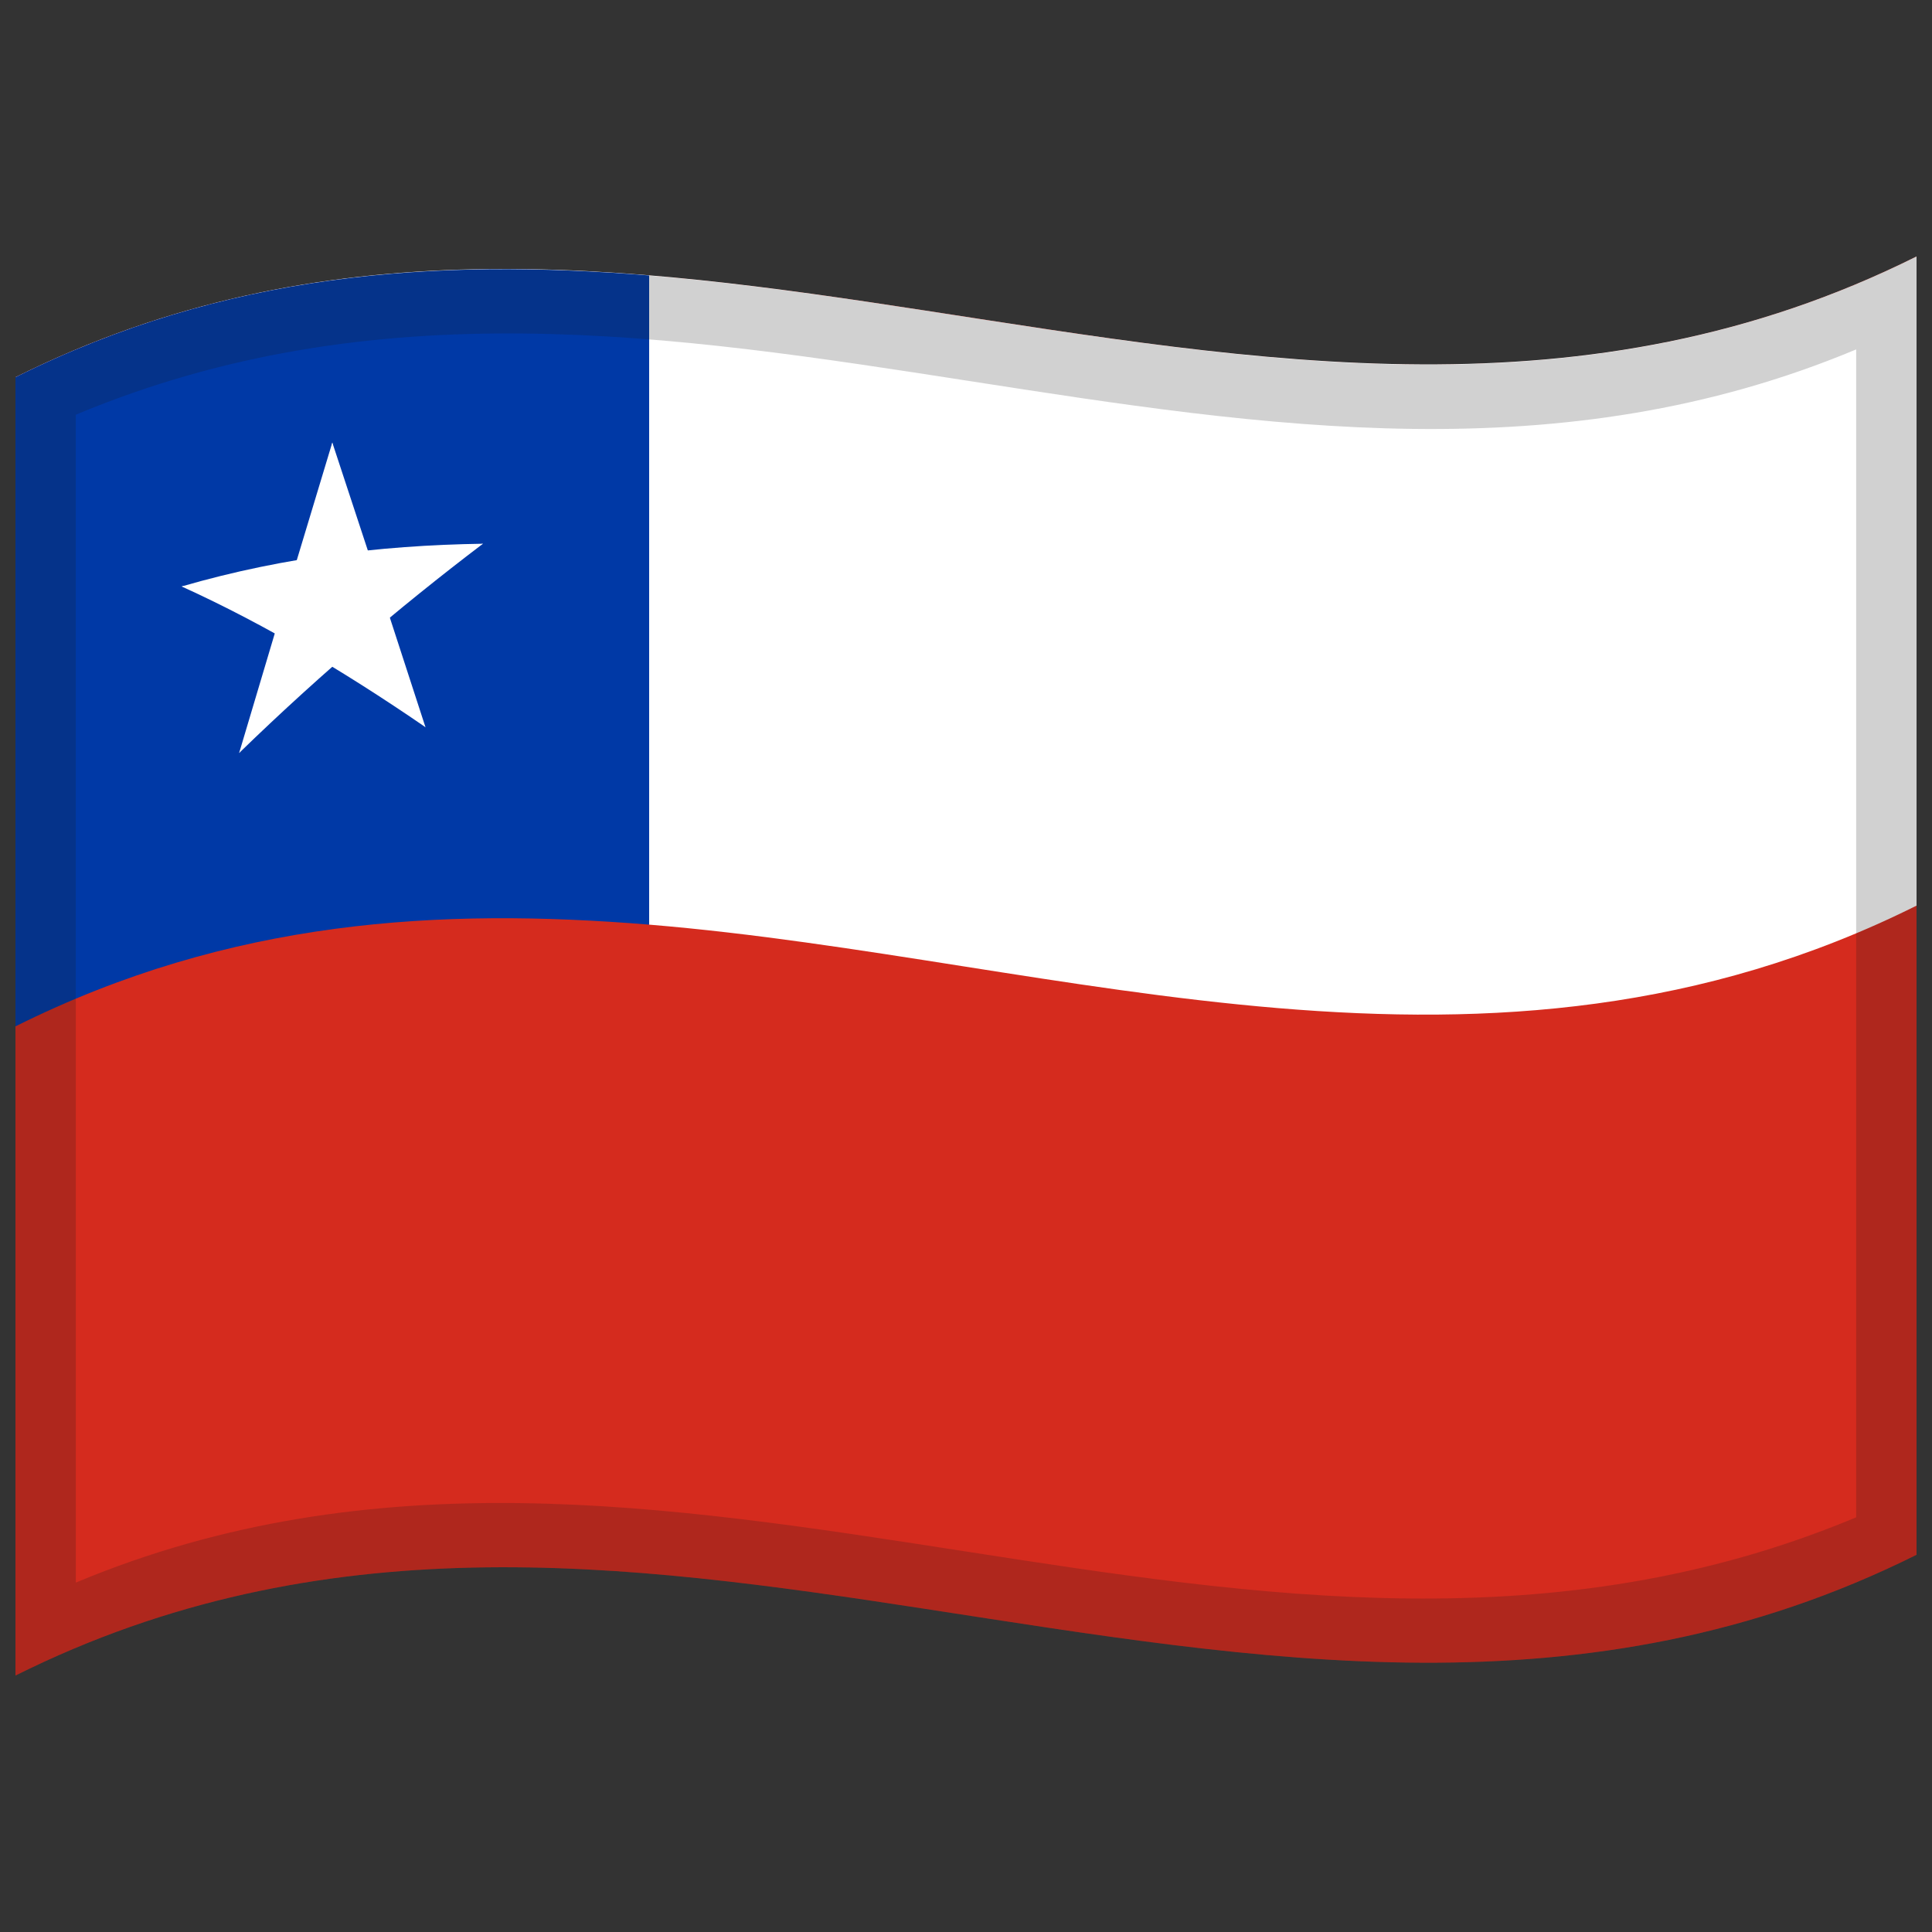
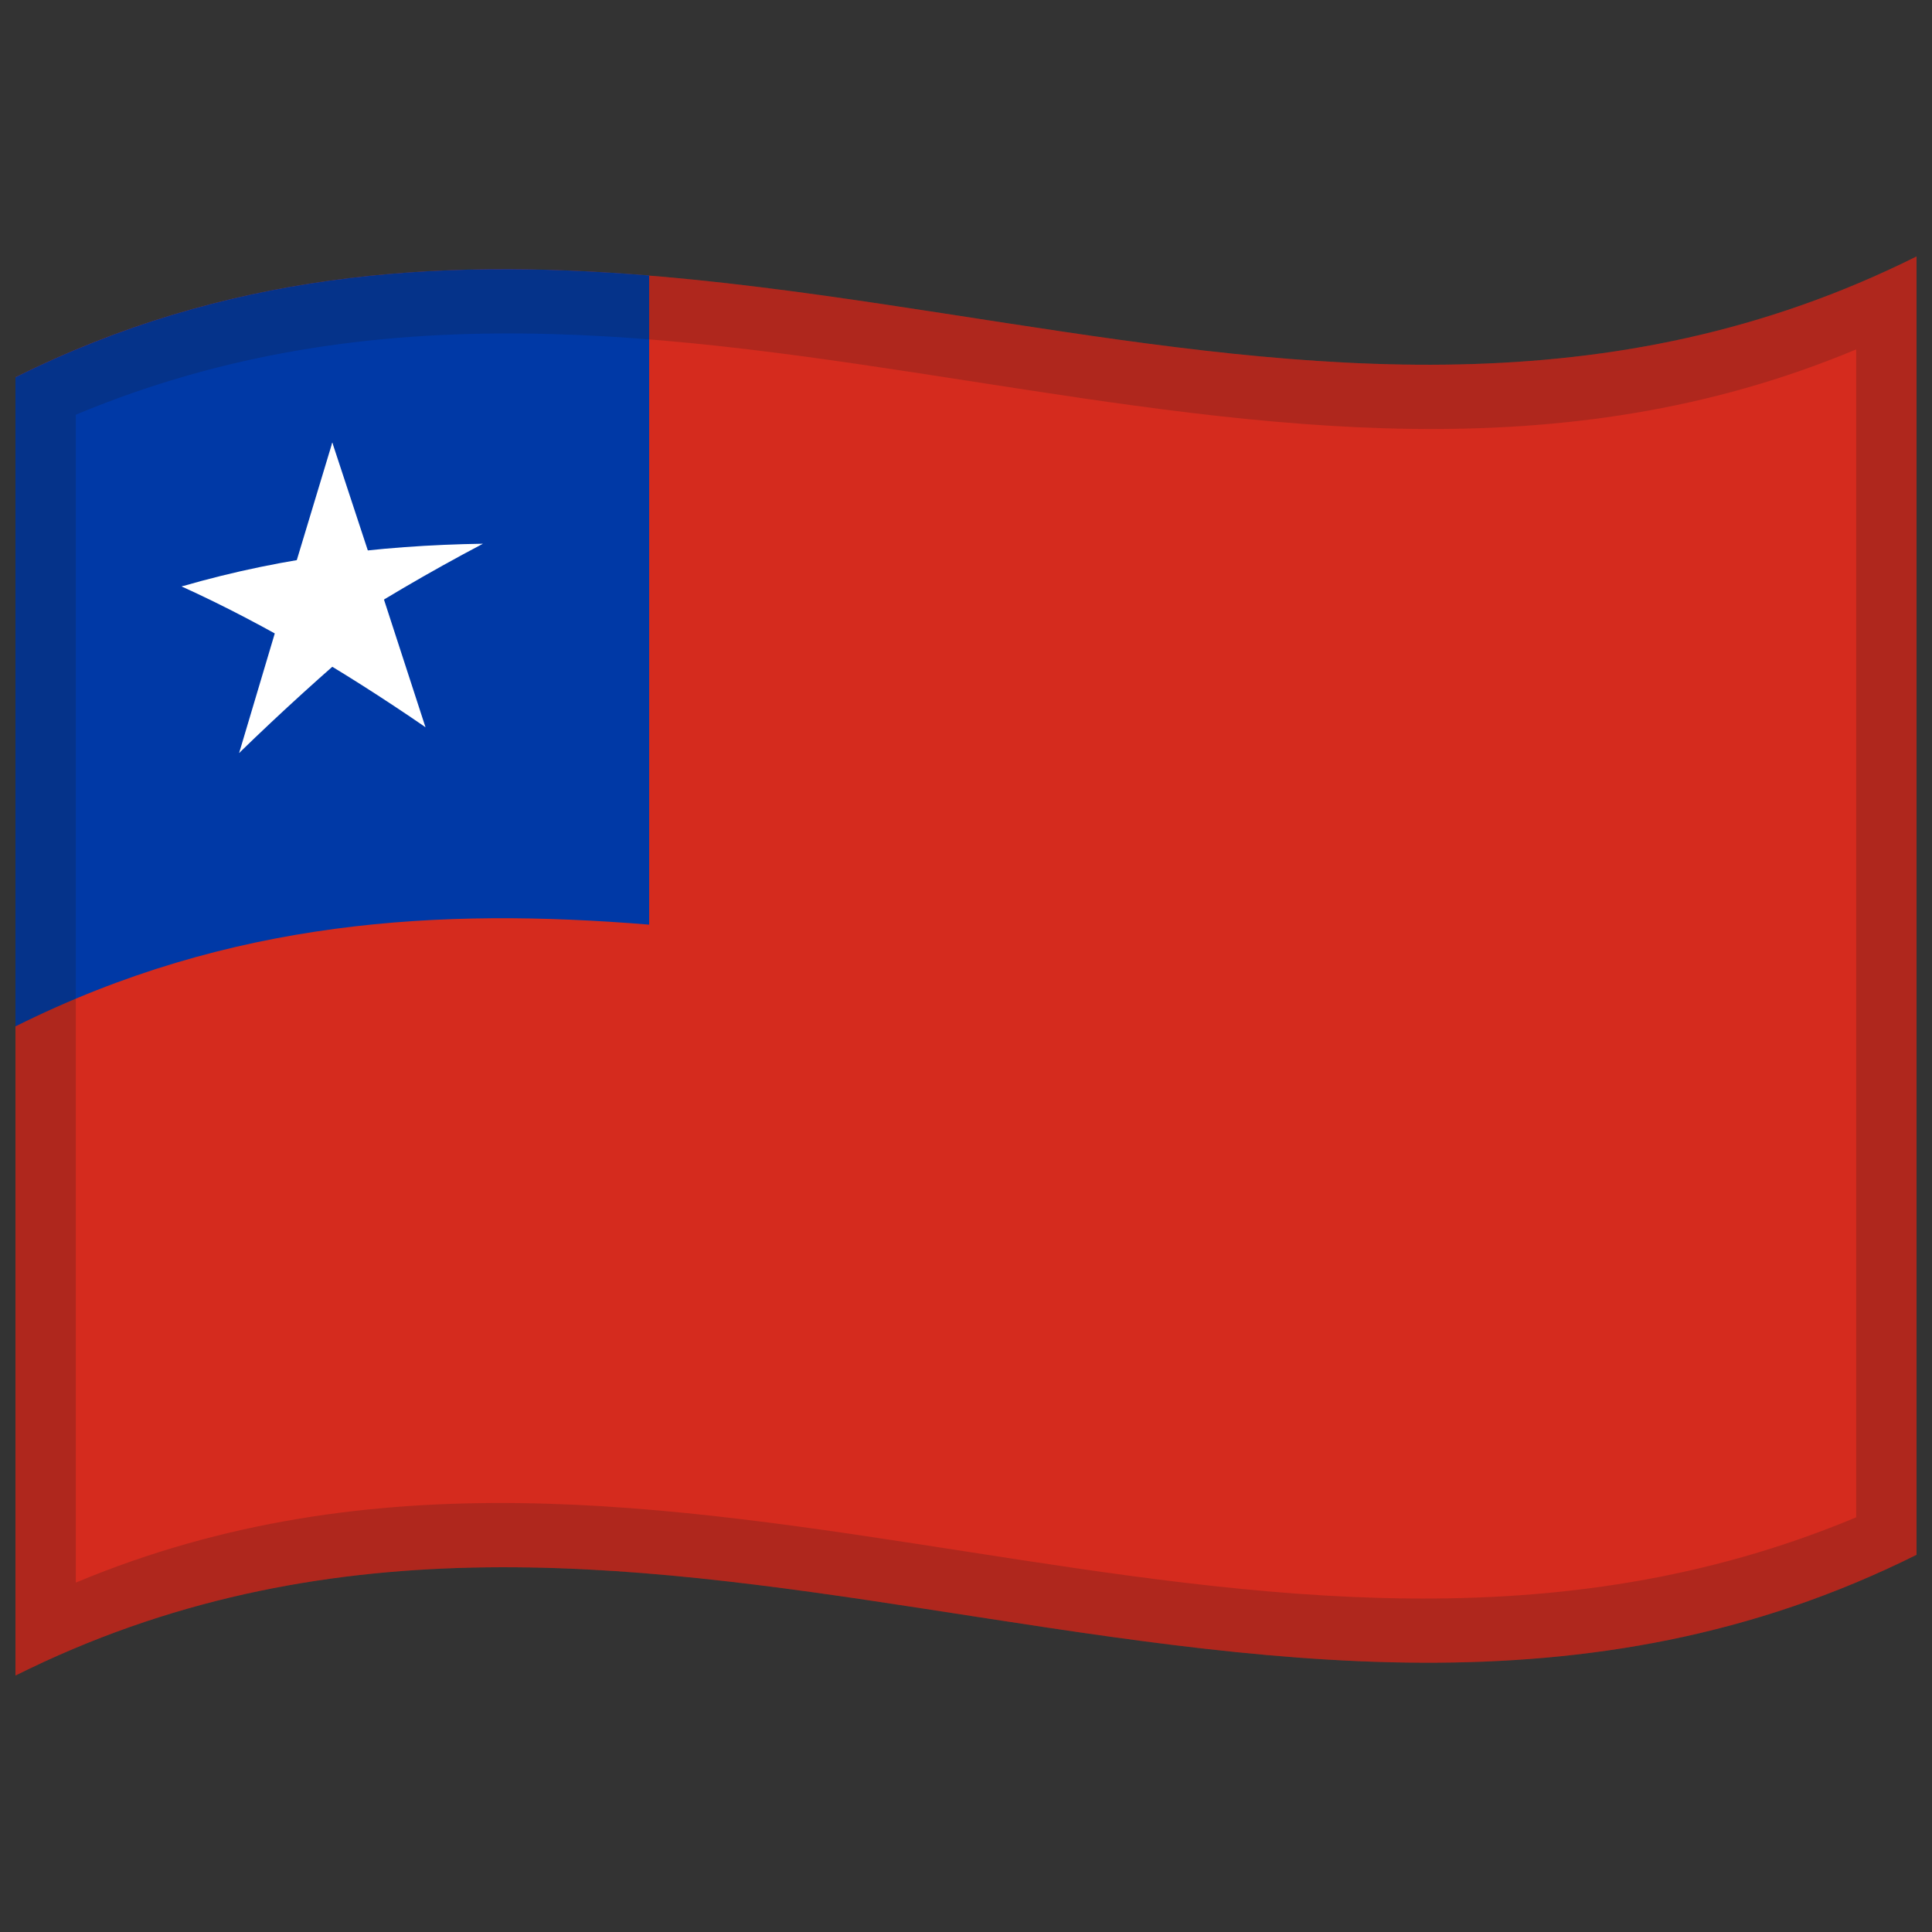
<svg xmlns="http://www.w3.org/2000/svg" viewBox="0 0 1000 1000">
  <rect x="0" y="0" width="1000" height="1000" fill="#333333" stroke="none" />
  <defs />
  <path fill="#d52b1e" d="M992,804.75 C821.17,889.97 650.97,859.17 478.74,832.72 C323.53,808.88 166.58,788.15 8,867.25 L8,195.25 C178.83,110.03 349.03,140.83 521.26,167.28 C676.47,191.12 833.42,211.85 992,132.75 L992,804.75" />
-   <path fill="#fff" d="M336,478.59 C551.4,496.35 770.28,579.35 992,468.75 L992,132.75 C821.17,217.97 650.97,187.17 478.74,160.72 C323.53,136.88 166.58,116.15 8,195.25 C116.24,252.09 224.45,355.2 336,478.59" />
  <path fill="#0039a6" d="M336,478.59 C227.91,469.77 119.34,475.71 8,531.25 L8,195.25 C116.32,141.21 224.41,133.48 336,142.59 L336,478.59" />
  <path id="o" fill="#fff" d="M172,229.05 L146.66,312.97 C159.53,314.91 172.39,317.3 185.65,320.21 L172,229.05" />
  <path fill="#fff" d="M172,229.05 L197.34,306.03 C184.47,311.52 171.61,317.4 158.35,323.94 L172,229.05" />
  <path fill="#fff" d="M249.98,281.43 C222.92,281.84 195.87,283.68 167.98,287.65 L167.98,329.65 C195.05,311.93 222.1,296.13 249.98,281.43" />
-   <path fill="#fff" d="M249.98,281.43 C228.09,298.06 206.2,315.62 183.64,335.02 L159.54,304.34 C189.39,294.54 219.23,287.14 249.98,281.43" />
  <path fill="#fff" d="M94.02,303.55 C115.91,313.49 137.79,324.96 160.36,338.19 L184.46,300.94 C154.61,299.3 124.78,299.86 94.02,303.55" />
  <path fill="#fff" d="M94.02,303.55 C121.09,295.69 148.13,290.19 176.02,286.56 L176.02,328.56 C148.95,318.21 121.9,309.74 94.02,303.55" />
  <path fill="#fff" d="M220.22,376.39 L194.88,298.46 C182,304 169.12,309.93 155.85,316.53 C177.08,335.1 198.33,354.9 220.22,376.39" />
  <path fill="#fff" d="M220.22,376.39 C198.32,361.35 176.43,347.37 153.88,334.38 L177.95,296.85 L220.22,376.39" />
  <path fill="#fff" d="M123.78,389.74 C145.68,368.46 167.57,348.6 190.12,329.43 L166.06,298.48 L123.78,389.74" />
  <path fill="#fff" d="M123.78,389.74 L149.12,304.71 C162,306.71 174.88,309.16 188.15,312.12 C166.91,336.51 145.67,362.01 123.78,389.74" />
  <path fill="#1A1A1A" opacity="0.2" d="M8,195.25 C178.83,110.03 349.03,140.83 521.26,167.28 C676.47,191.12 833.42,211.85 992,132.75 L992,804.75 C821.17,889.97 650.97,859.17 478.74,832.72 C323.53,808.88 166.58,788.15 8,867.25 L8,195.25 M39.25,214.64 L39.25,819.14 C345.81,690.88 650.43,915.18 960.75,785.36 L960.75,180.86 C654.19,309.12 349.57,84.82 39.25,214.64" />
</svg>